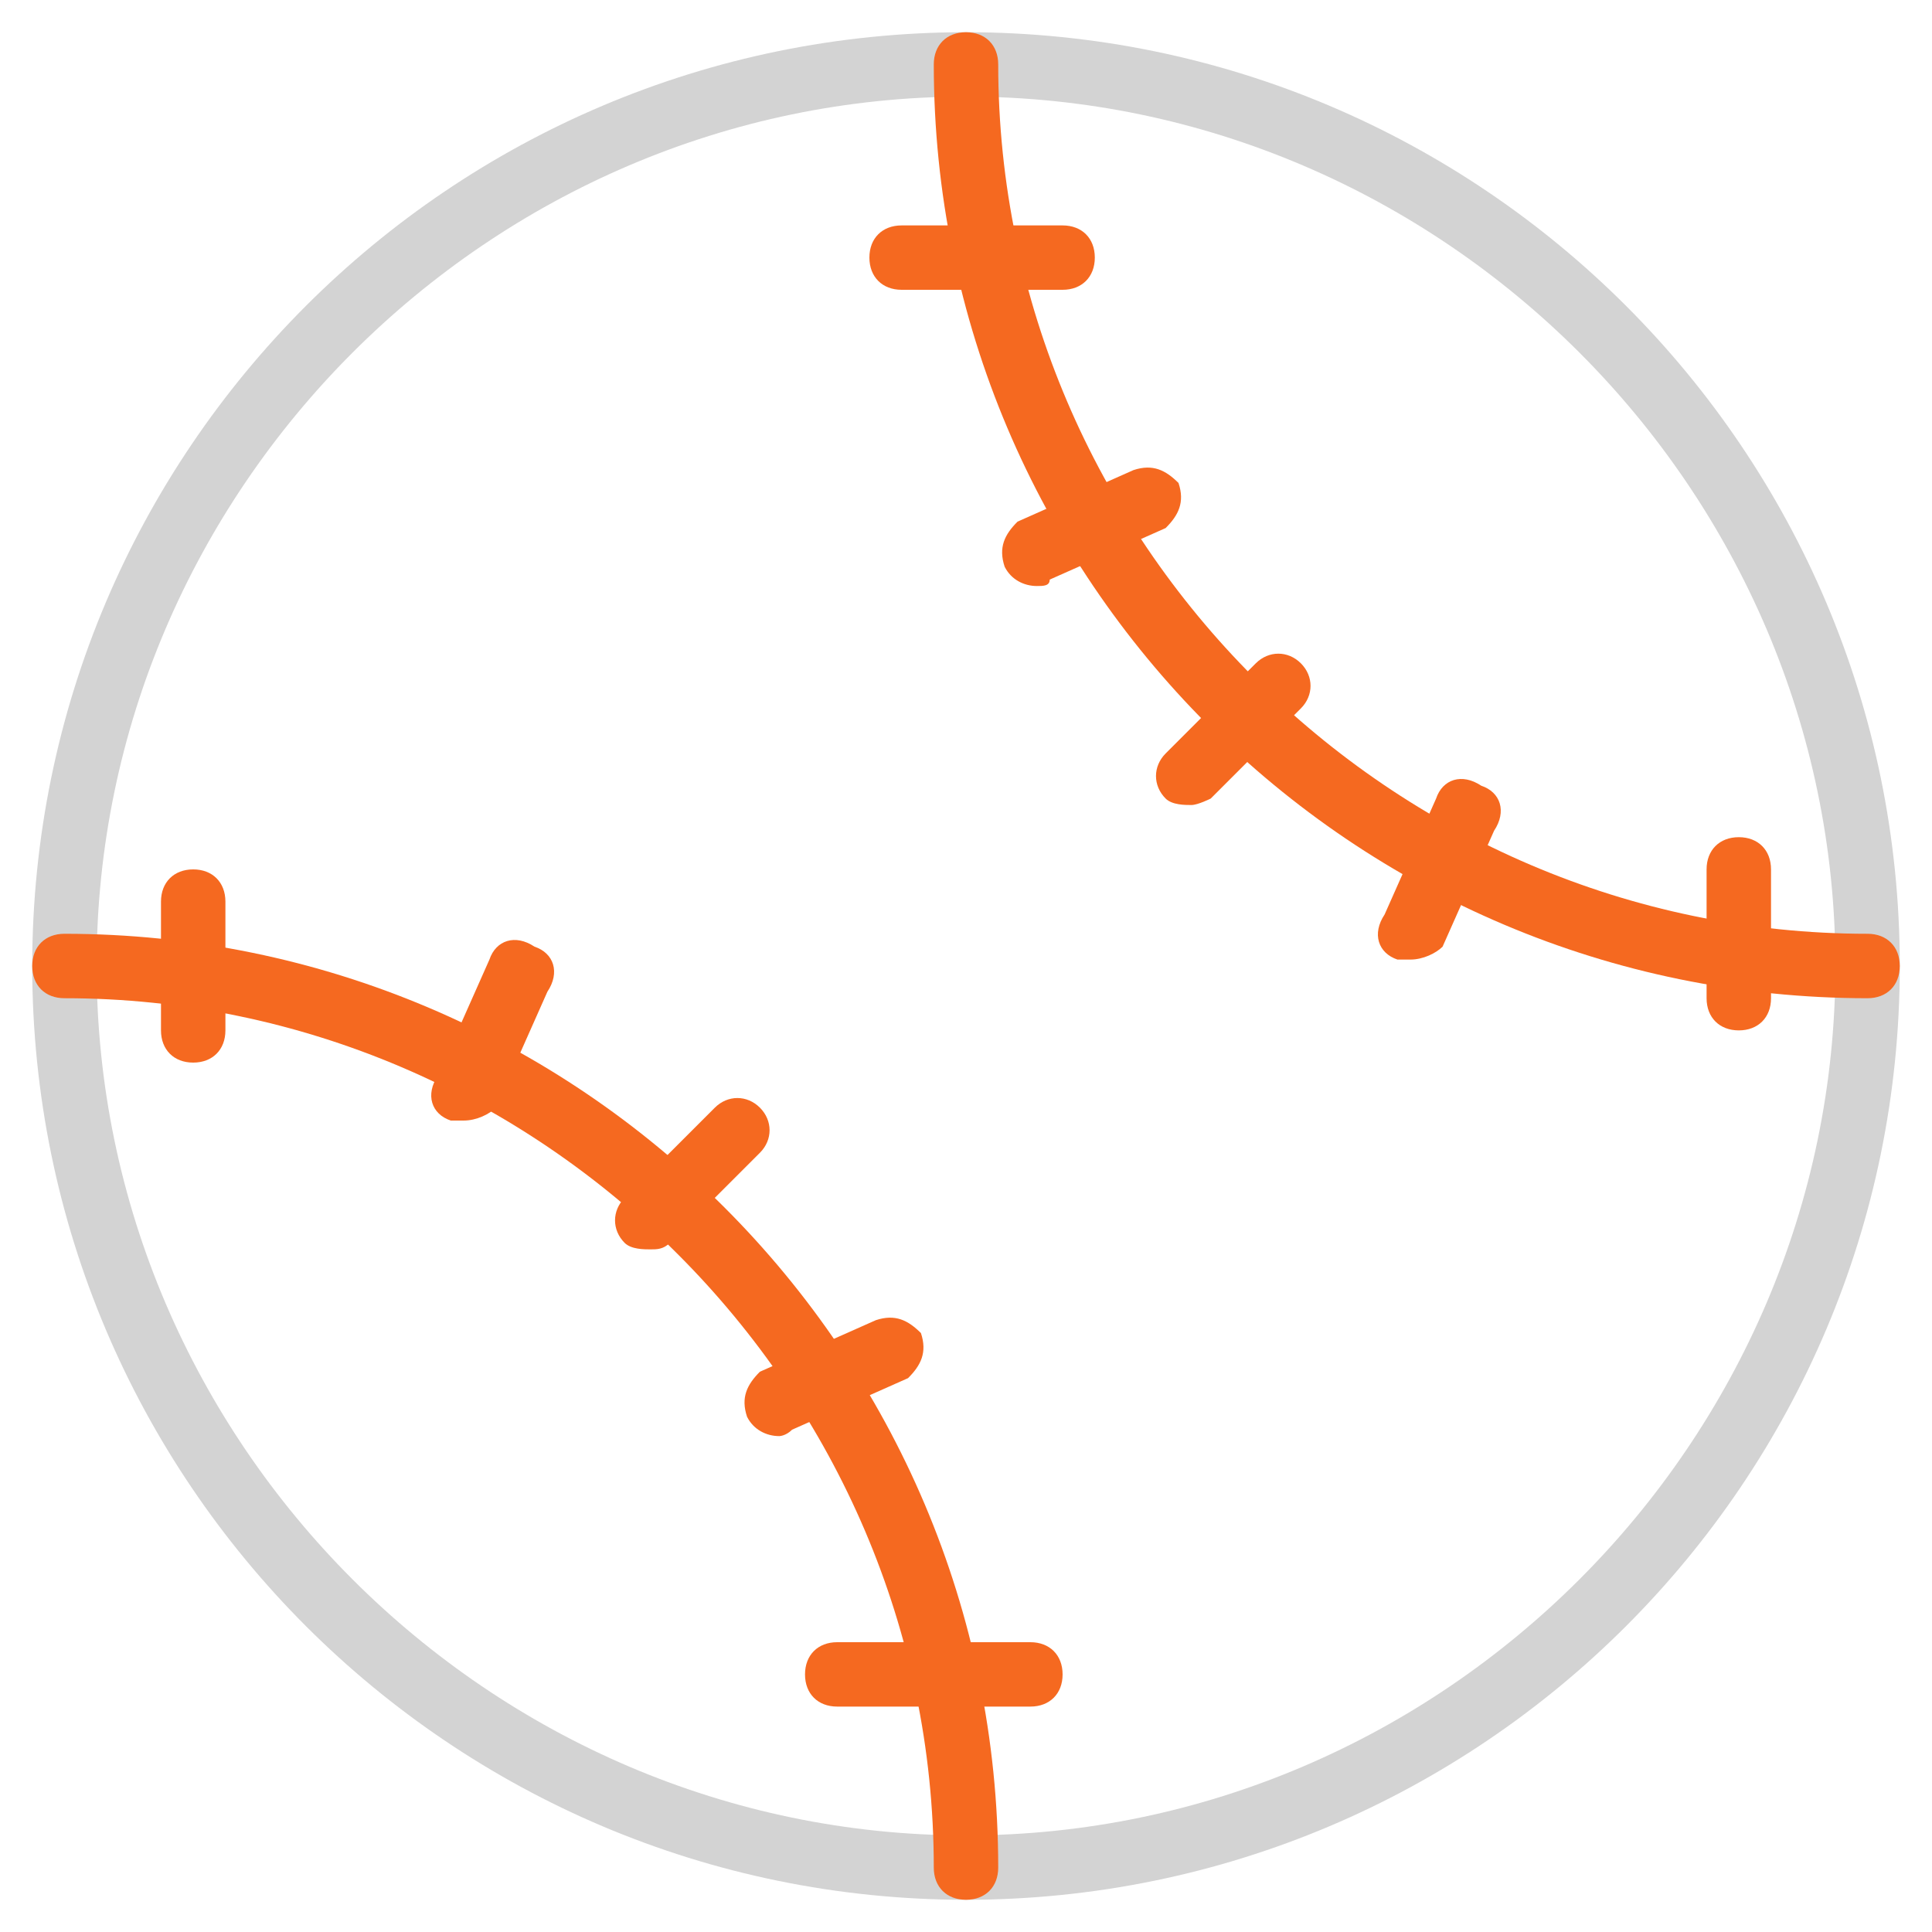
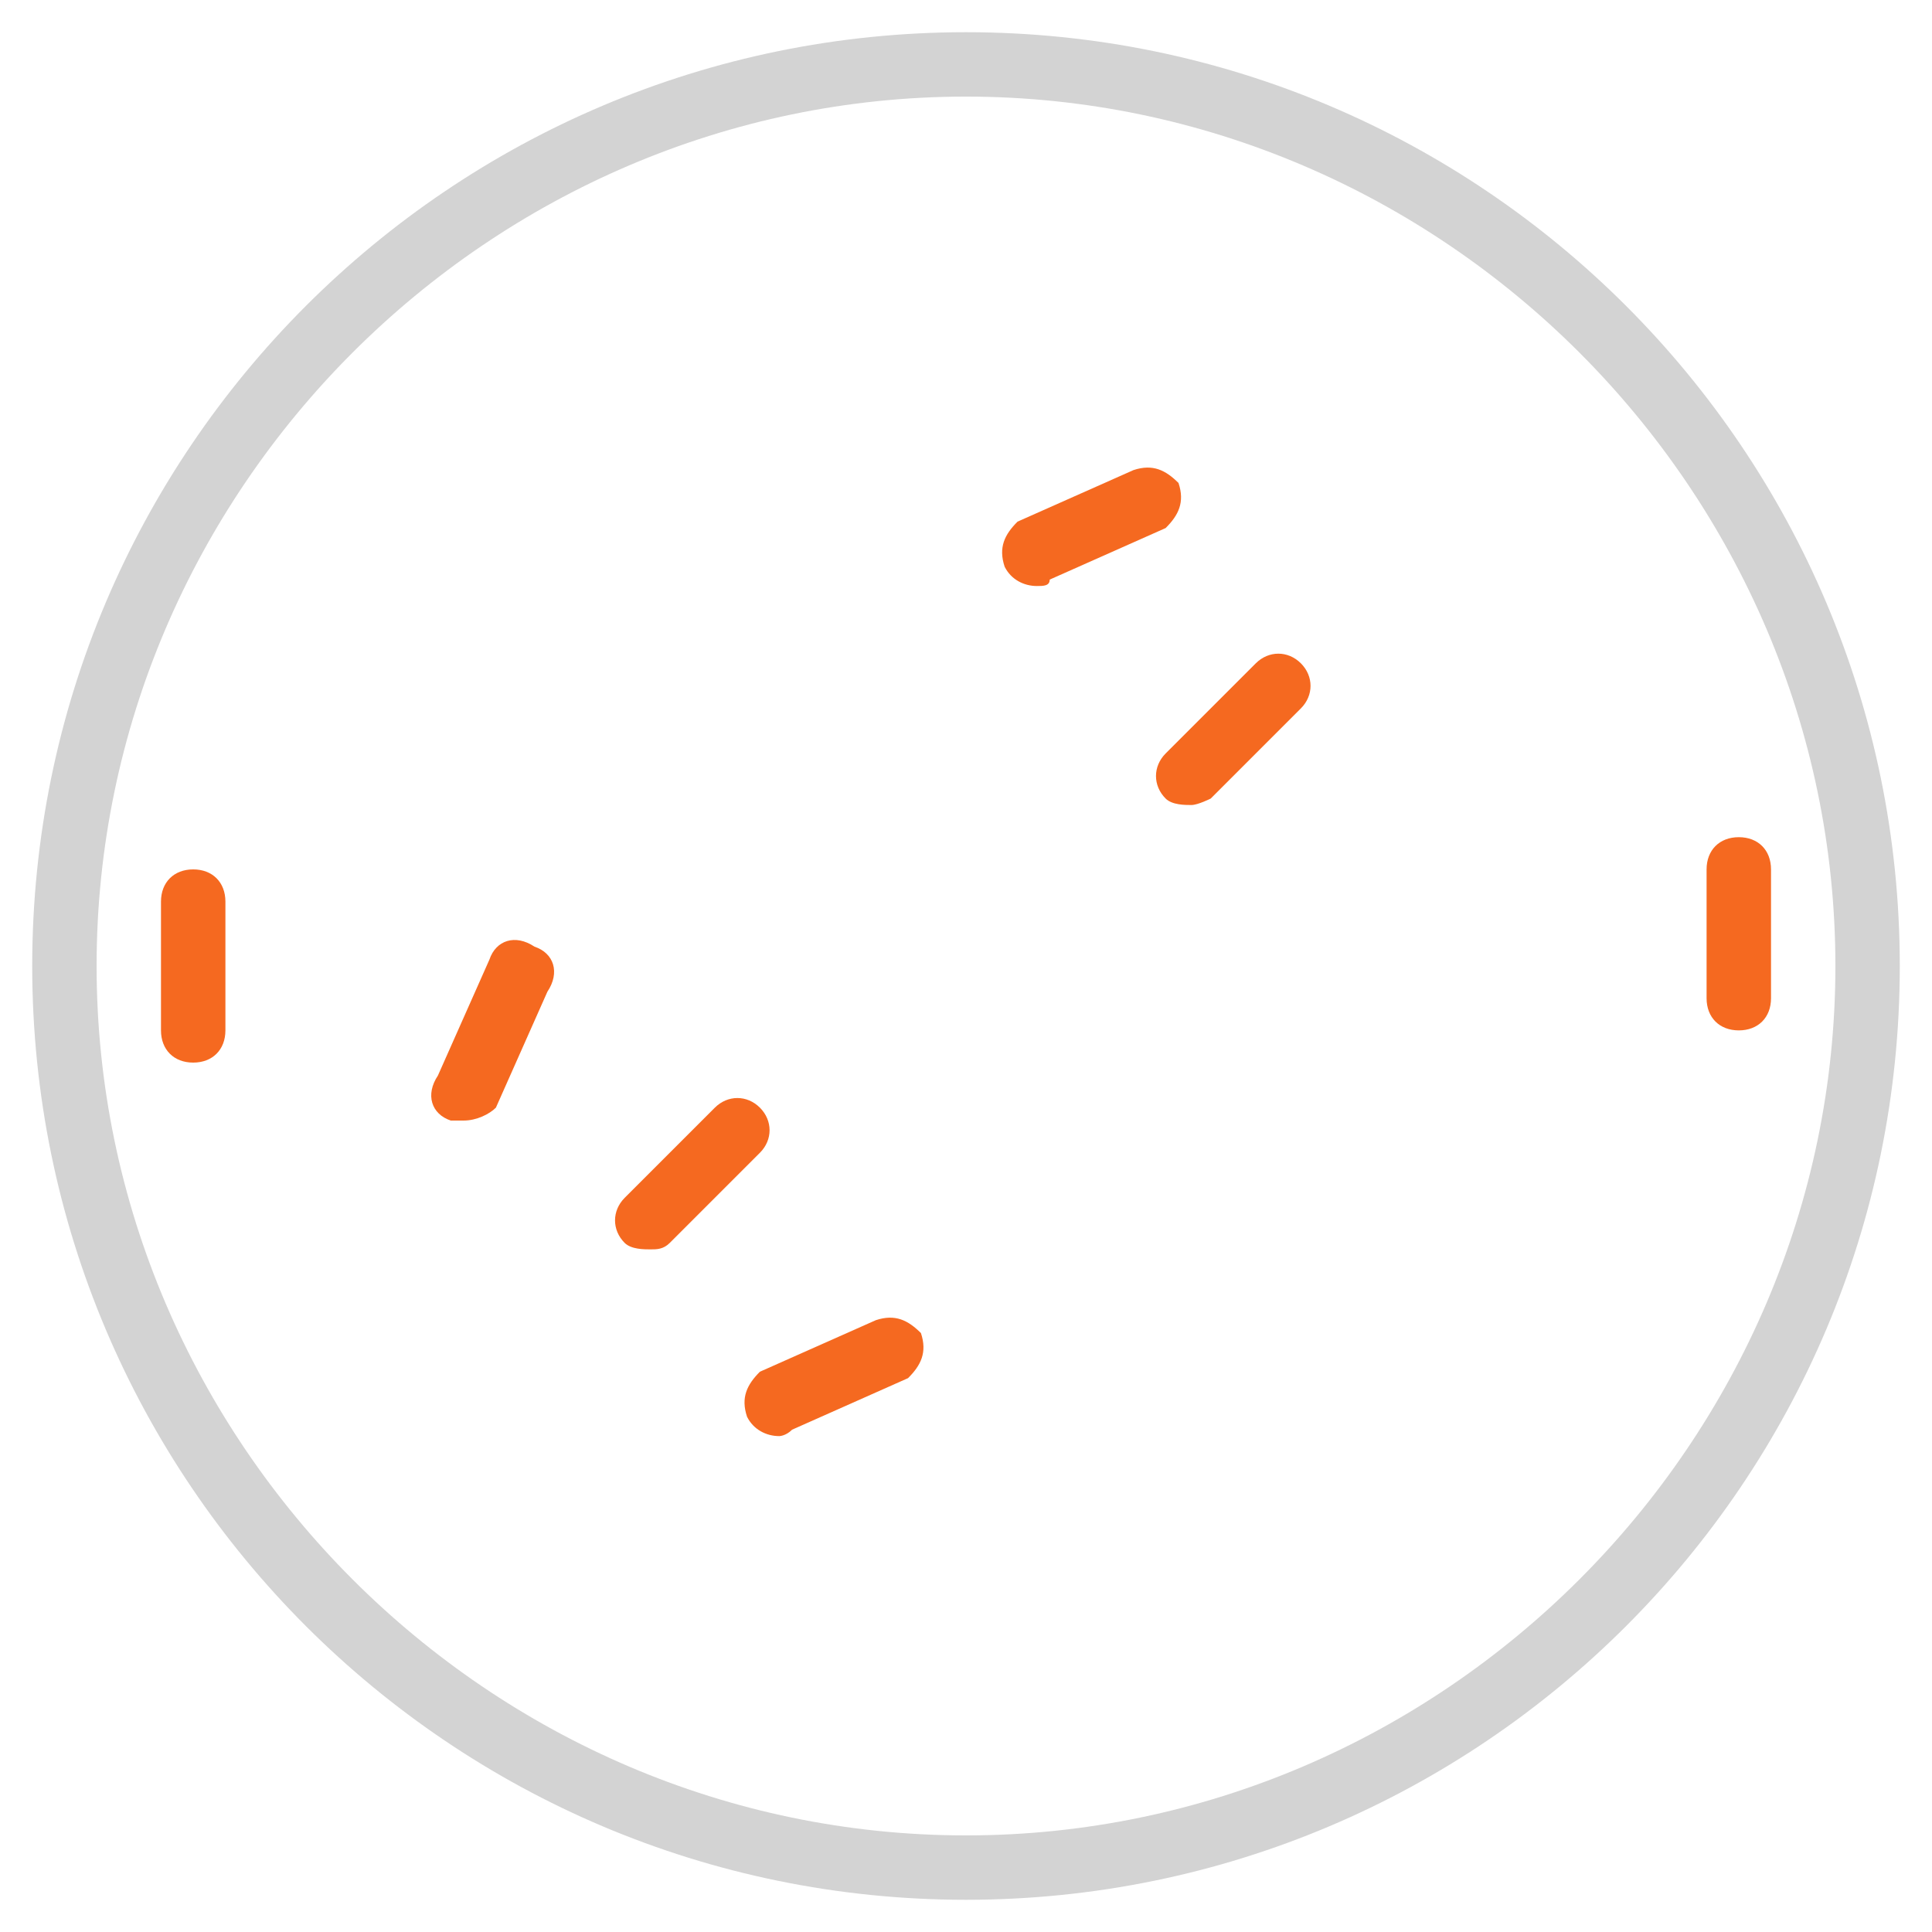
<svg xmlns="http://www.w3.org/2000/svg" width="40px" height="40px" viewBox="0 0 40 40" version="1.1">
  <title>Artboard</title>
  <desc>Created with Sketch.</desc>
  <defs />
  <g id="Page-1" stroke="none" stroke-width="1" fill="none" fill-rule="evenodd">
    <g id="Artboard" fill-rule="nonzero">
      <g id="baseball.1">
        <path d="M20,39.333 C9.333,39.333 0.667,30.667 0.667,20 C0.667,9.333 9.333,0.667 20,0.667 C30.667,0.667 39.333,9.333 39.333,20 C39.333,30.667 30.667,39.333 20,39.333 Z M20,2 C10.133,2 2,10.133 2,20 C2,29.867 10.133,38 20,38 C29.867,38 38,29.867 38,20 C38,10.133 29.867,2 20,2 Z" id="Shape" fill="#D3D3D3" />
-         <path d="M38.667,20.667 C28,20.667 19.333,12 19.333,1.333 C19.333,0.933 19.6,0.667 20,0.667 C20.4,0.667 20.667,0.933 20.667,1.333 C20.667,11.2 28.8,19.333 38.667,19.333 C39.067,19.333 39.333,19.6 39.333,20 C39.333,20.4 39.067,20.667 38.667,20.667 Z" id="Shape" fill="#F56920" />
-         <path d="M20,39.333 C19.6,39.333 19.333,39.067 19.333,38.667 C19.333,28.8 11.2,20.667 1.333,20.667 C0.933,20.667 0.667,20.4 0.667,20 C0.667,19.6 0.933,19.333 1.333,19.333 C12,19.333 20.667,28 20.667,38.667 C20.667,39.067 20.4,39.333 20,39.333 Z" id="Shape" fill="#F56920" />
        <path d="M4,22 C3.6,22 3.333,21.733 3.333,21.333 L3.333,18.667 C3.333,18.267 3.6,18 4,18 C4.4,18 4.667,18.267 4.667,18.667 L4.667,21.333 C4.667,21.733 4.4,22 4,22 Z" id="Shape" fill="#F56920" />
        <path d="M9.6,23.2 L9.333,23.2 C8.933,23.067 8.8,22.667 9.067,22.267 L10.133,19.867 C10.267,19.467 10.667,19.333 11.067,19.6 C11.467,19.733 11.6,20.133 11.333,20.533 L10.267,22.933 C10.133,23.067 9.867,23.2 9.6,23.2 Z" id="Shape" fill="#F56920" />
-         <path d="M21.333,35.333 L17.333,35.333 C16.933,35.333 16.667,35.067 16.667,34.667 C16.667,34.267 16.933,34 17.333,34 L21.333,34 C21.733,34 22,34.267 22,34.667 C22,35.067 21.733,35.333 21.333,35.333 Z" id="Shape" fill="#F56920" />
        <path d="M16.133,29.733 C15.867,29.733 15.6,29.6 15.467,29.333 C15.333,28.933 15.467,28.667 15.733,28.4 L18.133,27.333 C18.533,27.2 18.8,27.333 19.067,27.6 C19.2,28 19.067,28.267 18.8,28.533 L16.4,29.6 C16.267,29.733 16.133,29.733 16.133,29.733 Z" id="Shape" fill="#F56920" />
        <path d="M13.467,25.867 C13.333,25.867 13.067,25.867 12.933,25.733 C12.667,25.467 12.667,25.067 12.933,24.8 L14.8,22.933 C15.067,22.667 15.467,22.667 15.733,22.933 C16,23.2 16,23.6 15.733,23.867 L13.867,25.733 C13.733,25.867 13.6,25.867 13.467,25.867 Z" id="Shape" fill="#F56920" />
        <path d="M36,21.333 C35.6,21.333 35.333,21.067 35.333,20.667 L35.333,18 C35.333,17.6 35.6,17.333 36,17.333 C36.4,17.333 36.667,17.6 36.667,18 L36.667,20.667 C36.667,21.067 36.4,21.333 36,21.333 Z" id="Shape" fill="#F56920" />
-         <path d="M29.2,19.867 L28.933,19.867 C28.533,19.733 28.4,19.333 28.667,18.933 L29.733,16.533 C29.867,16.133 30.267,16 30.667,16.267 C31.067,16.4 31.2,16.8 30.933,17.2 L29.867,19.6 C29.733,19.733 29.467,19.867 29.2,19.867 Z" id="Shape" fill="#F56920" />
-         <path d="M22,6 L18.667,6 C18.267,6 18,5.733 18,5.333 C18,4.933 18.267,4.667 18.667,4.667 L22,4.667 C22.4,4.667 22.667,4.933 22.667,5.333 C22.667,5.733 22.4,6 22,6 Z" id="Shape" fill="#F56920" />
        <path d="M21.467,12.133 C21.2,12.133 20.933,12 20.8,11.733 C20.667,11.333 20.8,11.067 21.067,10.8 L23.467,9.733 C23.867,9.6 24.133,9.733 24.4,10 C24.533,10.4 24.4,10.667 24.133,10.933 L21.733,12 C21.733,12.133 21.6,12.133 21.467,12.133 Z" id="Shape" fill="#F56920" />
        <path d="M24.667,16.667 C24.533,16.667 24.267,16.667 24.133,16.533 C23.867,16.267 23.867,15.867 24.133,15.6 L26,13.733 C26.267,13.467 26.667,13.467 26.933,13.733 C27.2,14 27.2,14.4 26.933,14.667 L25.067,16.533 C25.067,16.533 24.8,16.667 24.667,16.667 Z" id="Shape" fill="#F56920" />
      </g>
    </g>
  </g>
</svg>